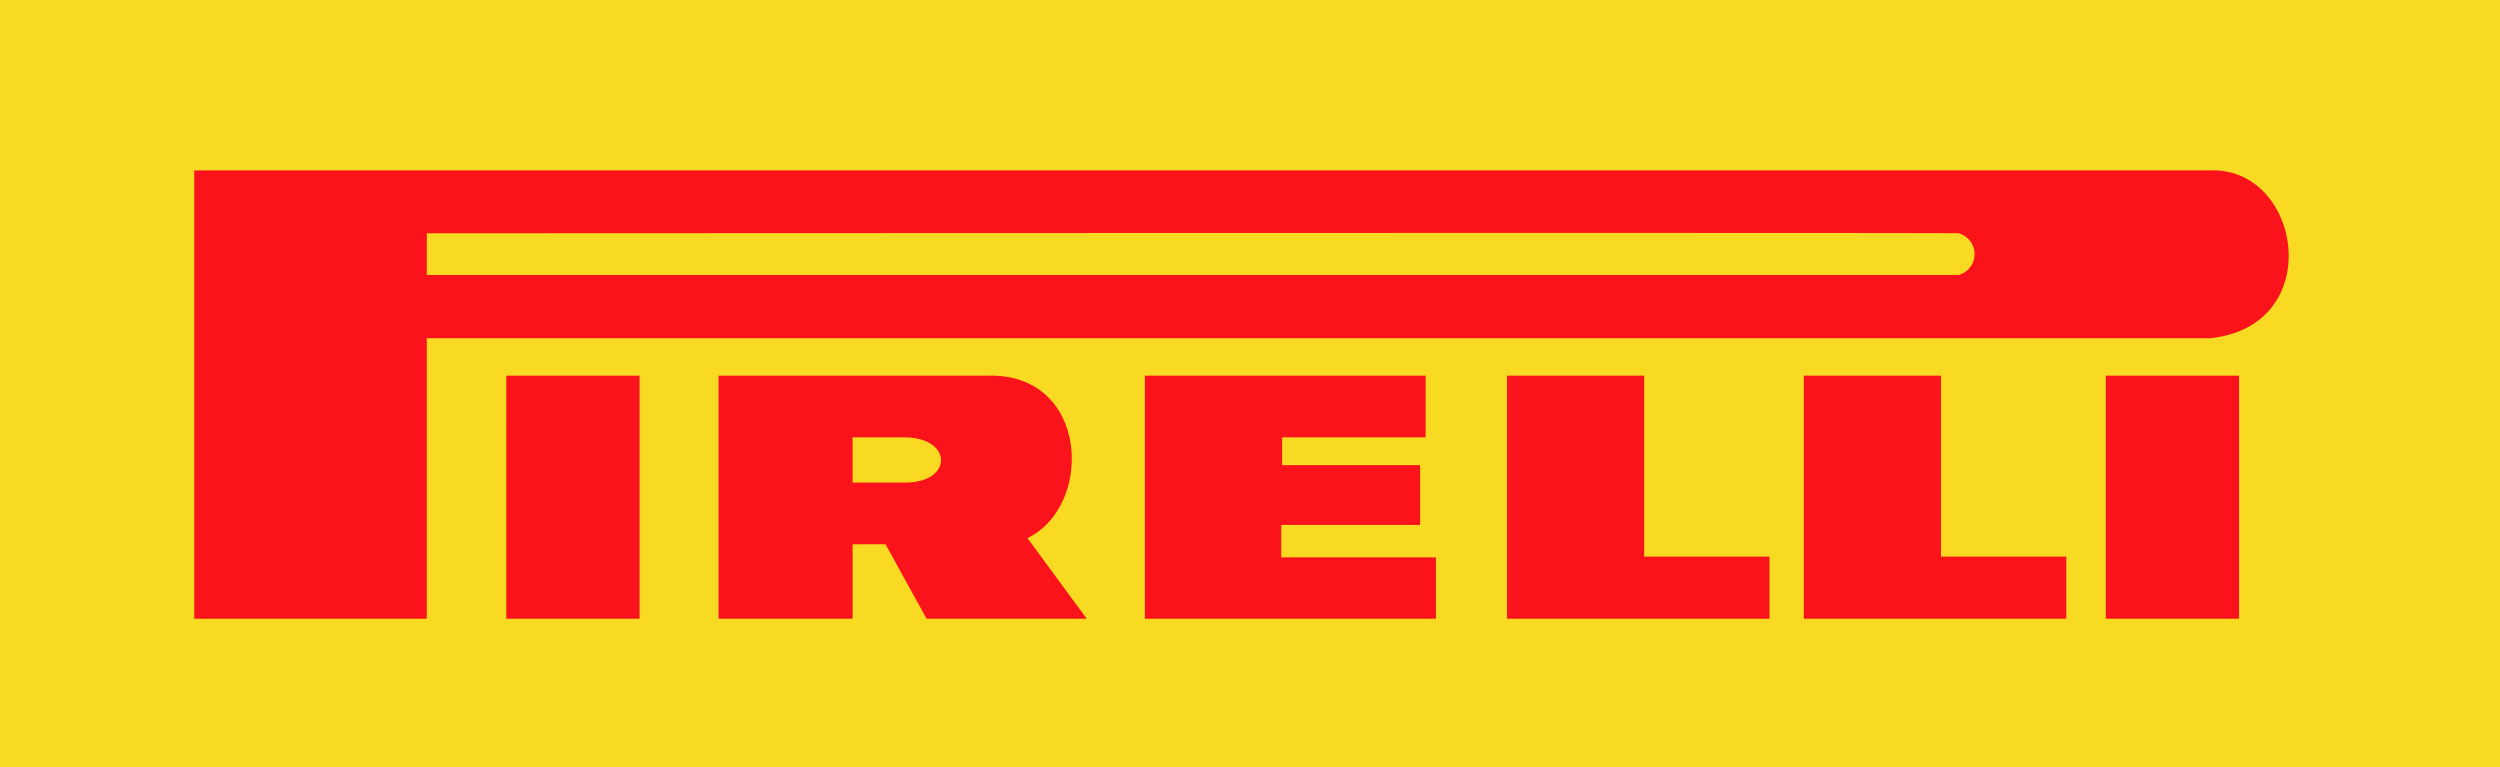
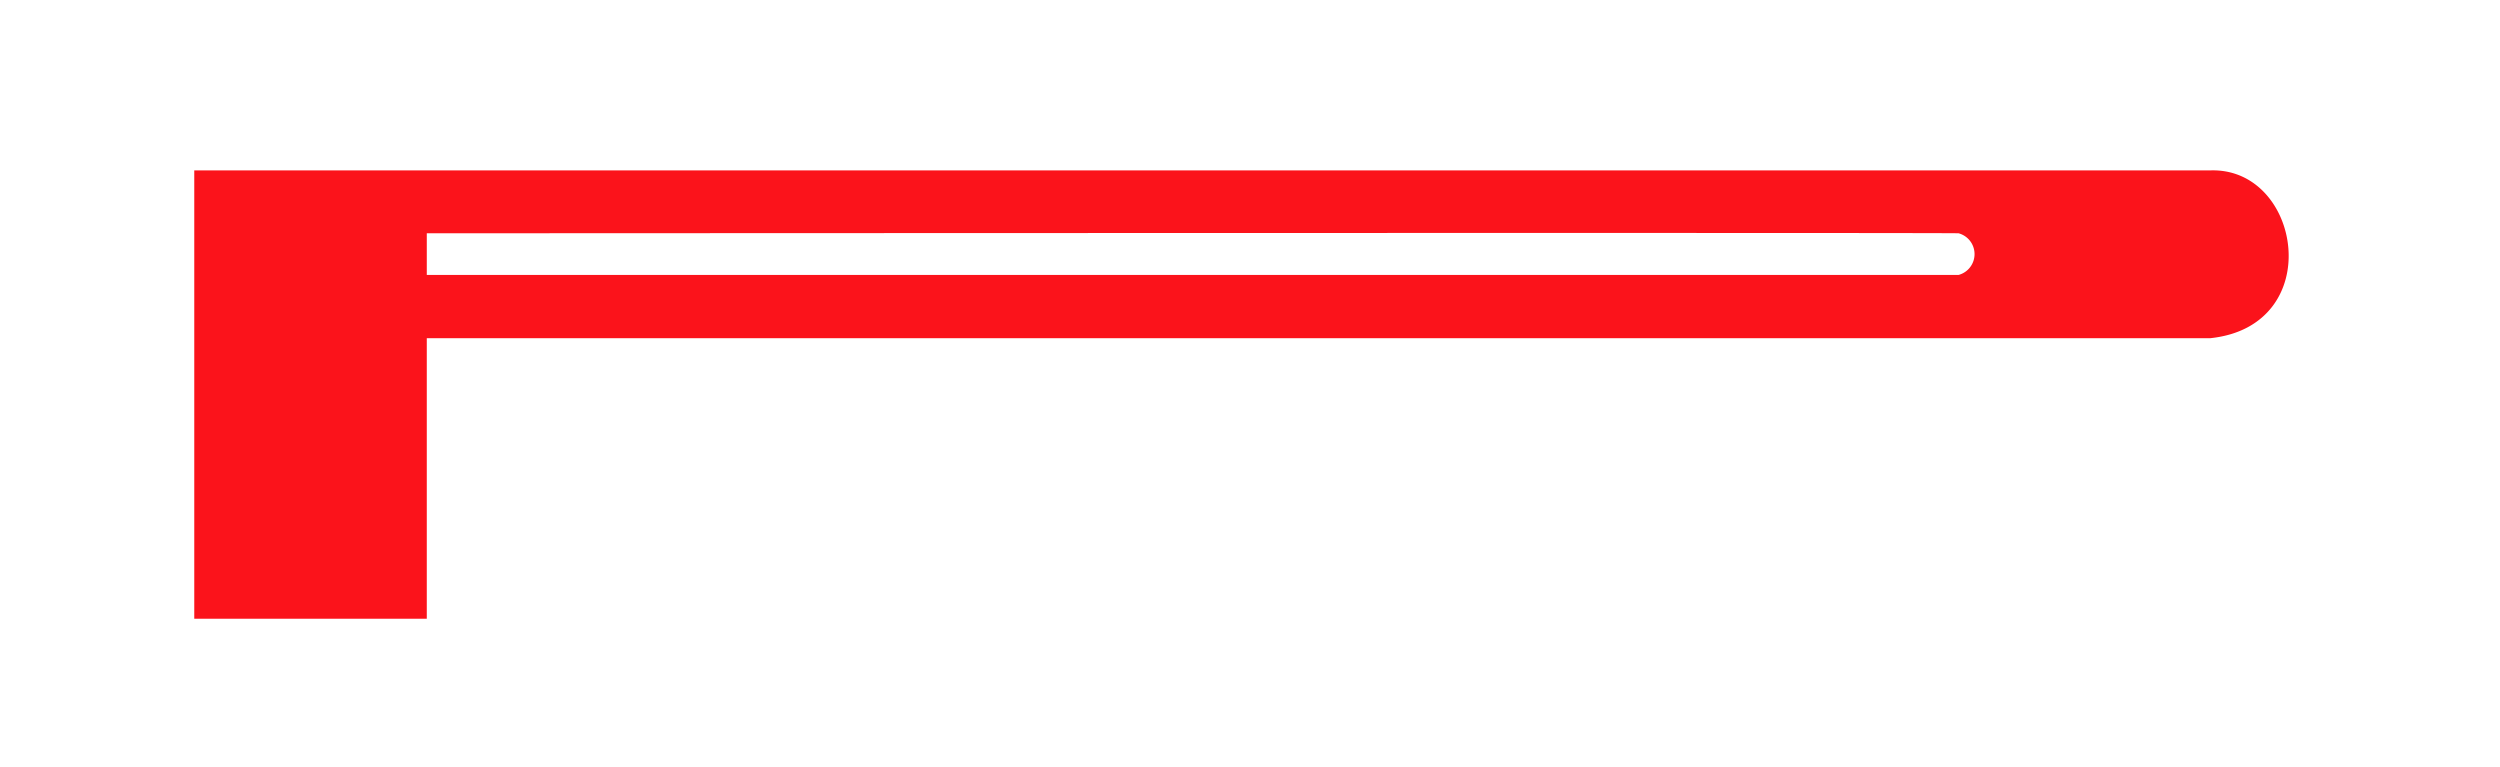
<svg xmlns="http://www.w3.org/2000/svg" id="Livello_1" data-name="Livello 1" viewBox="0 0 234.742 72.057">
  <defs />
  <defs>
    <style>.cls-2{fill:#fb131b}</style>
  </defs>
-   <path d="M-70.999 113.734h234.742v72.057H-70.999z" transform="translate(70.999 -113.734)" fill="#f9da23" />
  <path class="cls-2" d="M136.549 129.732H-52.758v42.099h21.833v-26.343h167.474c10.952-1.159 8.58-16.047 0-15.754zm-23.642 9.817H-30.925v-3.91s143.54-.07 143.832 0a2.025 2.025 0 0 1 1.428 2.482v.001a2.025 2.025 0 0 1-1.428 1.427z" transform="translate(70.999 -113.734)" />
-   <path class="cls-2" d="M-23.456 171.831h12.509v-22.823h-12.511zm48.932-7.571c6.303-3.044 5.784-15.614-3.83-15.25H-3.529v22.82H9.059v-6.994h3.088l3.857 6.993h15.034zm-11.472-5.217H9.056v-4.242h4.87c4.53 0 4.603 4.242.078 4.242zm22.495-10.034v22.822h27.328v-5.767h-14.52v-3.038h13.038v-5.62H49.389v-2.605h13.474v-5.793H36.499m34.005.001v22.822h24.649V166h-11.77v-16.99H70.505m27.87 0v22.821h24.646V166h-11.768v-16.99h-12.88m28.357 22.821h12.511v-22.823H126.73z" transform="translate(70.999 -113.734)" />
</svg>